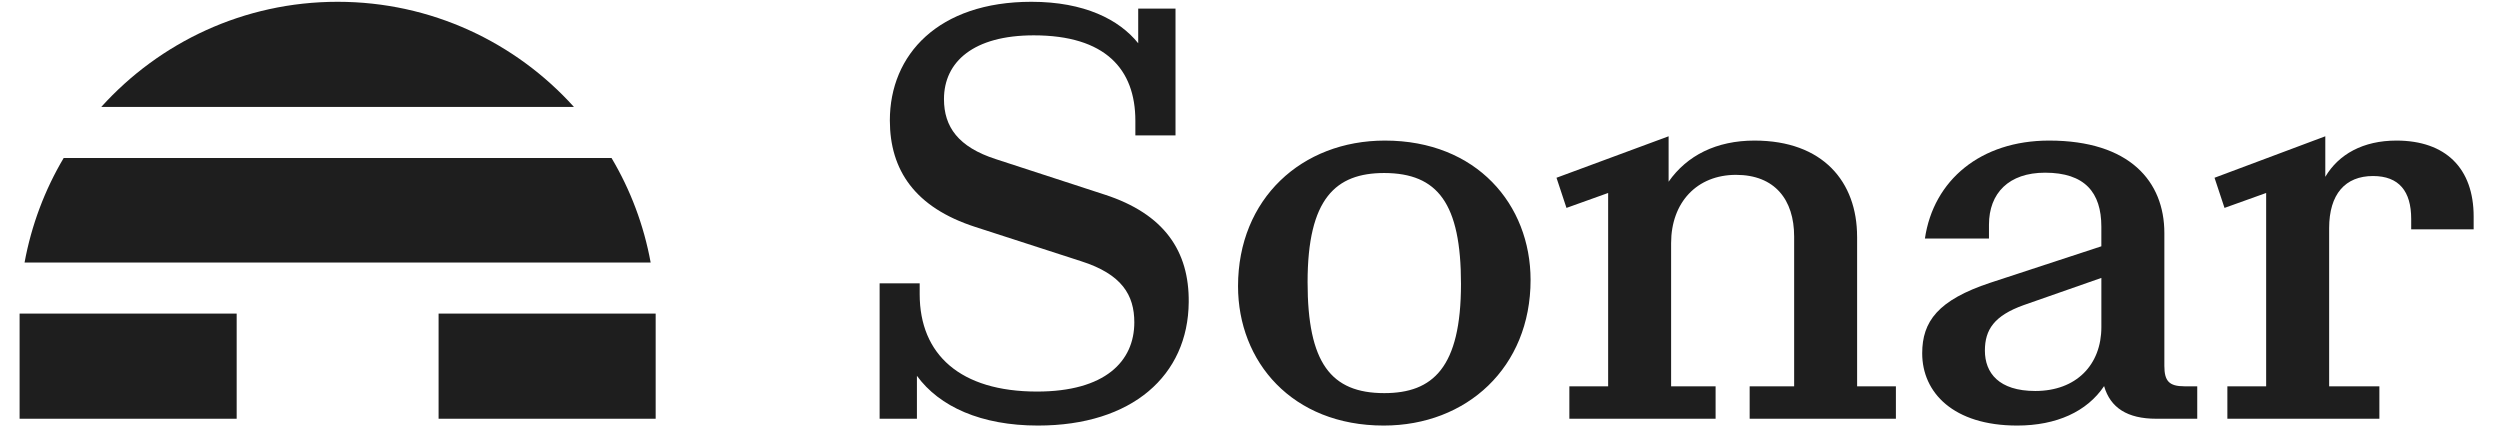
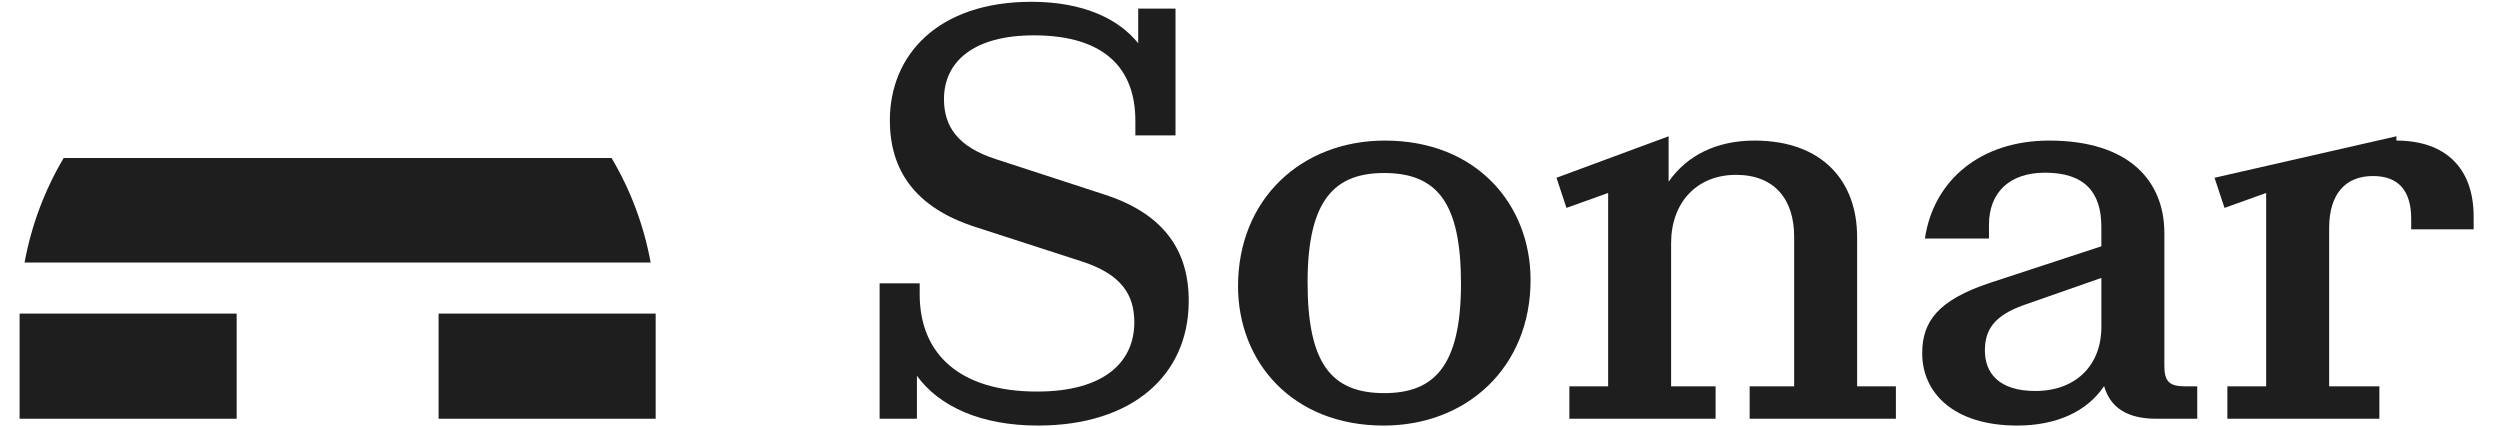
<svg xmlns="http://www.w3.org/2000/svg" width="117" height="20" viewBox="0 0 117 20" fill="none">
  <g clip-path="url(#clip0_119_7350)">
    <path d="M51.696 9.107L46.606 7.448C44.843 6.88 44.178 5.934 44.178 4.638C44.178 2.885 45.571 1.654 48.379 1.654C51.725 1.654 53.135 3.23 53.135 5.652V6.337H55.014V0.403H53.268V2.025C52.379 0.914 50.747 0.084 48.271 0.084C43.91 0.084 41.645 2.559 41.645 5.633C41.645 7.962 42.82 9.71 45.643 10.621L50.594 12.224C52.508 12.833 53.086 13.812 53.086 15.086C53.086 16.911 51.72 18.325 48.532 18.325C44.944 18.325 43.041 16.595 43.041 13.767V13.261H41.166V19.597H42.912V17.588C43.961 19.03 45.915 19.916 48.577 19.916C52.987 19.916 55.605 17.57 55.632 14.142C55.657 11.757 54.493 10.013 51.696 9.107Z" fill="#1E1E1E" />
    <path d="M64.811 6.579C60.927 6.579 57.94 9.298 57.94 13.394C57.94 16.921 60.462 19.916 64.759 19.916C68.643 19.916 71.631 17.197 71.631 13.101C71.629 9.574 69.107 6.579 64.811 6.579ZM64.784 18.398C62.282 18.398 61.195 16.977 61.195 13.207C61.195 9.288 62.511 8.097 64.784 8.097C67.287 8.104 68.374 9.519 68.374 13.288C68.374 17.207 67.058 18.398 64.784 18.398Z" fill="#1E1E1E" />
    <path d="M86.912 11.078C86.912 8.509 85.315 6.579 82.109 6.579C80.331 6.579 78.95 7.273 78.091 8.504V6.378L72.844 8.319L73.311 9.73L75.261 9.031V18.079H73.446V19.597H75.261H78.208H80.29V18.079H78.208V11.379C78.208 9.478 79.412 8.183 81.245 8.183C83.063 8.183 83.966 9.35 83.966 11.07V18.079H81.884V19.597H83.966H86.913H88.728V18.079H86.913V11.078H86.912Z" fill="#1E1E1E" />
    <path d="M101.292 17.125V10.907C101.292 8.49 99.665 6.579 95.899 6.579C92.693 6.579 90.486 8.435 90.086 11.164H93.084V10.518C93.084 9.036 94.015 8.082 95.709 8.082C97.566 8.082 98.343 9.004 98.343 10.609V11.527L93.147 13.232C90.7 14.043 89.959 15.042 89.959 16.536C89.959 18.373 91.417 19.916 94.404 19.916C96.239 19.916 97.672 19.264 98.472 18.069C98.763 19.084 99.561 19.597 100.911 19.597H102.831V18.079H102.232C101.517 18.079 101.292 17.834 101.292 17.125ZM95.252 18.298C93.543 18.298 92.893 17.449 92.893 16.409C92.893 15.426 93.33 14.775 94.703 14.281L98.344 13.006V15.31C98.344 17.074 97.168 18.298 95.252 18.298Z" fill="#1E1E1E" />
-     <path d="M112.152 6.579C110.596 6.579 109.448 7.218 108.824 8.275V6.378L103.64 8.319L104.107 9.73L106.056 9.031V18.079H104.241V19.597H106.056H109.004H111.355V18.079H109.004V10.678C109.004 9.083 109.76 8.238 111.056 8.238C112.276 8.238 112.844 8.954 112.844 10.243V10.734H115.767V10.134C115.767 7.88 114.462 6.579 112.152 6.579Z" fill="#1E1E1E" />
+     <path d="M112.152 6.579V6.378L103.64 8.319L104.107 9.73L106.056 9.031V18.079H104.241V19.597H106.056H109.004H111.355V18.079H109.004V10.678C109.004 9.083 109.76 8.238 111.056 8.238C112.276 8.238 112.844 8.954 112.844 10.243V10.734H115.767V10.134C115.767 7.88 114.462 6.579 112.152 6.579Z" fill="#1E1E1E" />
    <path d="M11.076 14.676H0.917V19.597H11.076V14.676Z" fill="#1E1E1E" />
    <path d="M30.685 14.676H20.526V19.597H30.685V14.676Z" fill="#1E1E1E" />
    <path d="M2.981 7.393C2.1 8.878 1.472 10.529 1.149 12.288H30.451C30.13 10.529 29.502 8.878 28.619 7.393H2.981Z" fill="#1E1E1E" />
-     <path d="M15.8 0.084C11.411 0.084 7.466 1.985 4.739 5.005H26.861C24.136 1.985 20.19 0.084 15.8 0.084Z" fill="#1E1E1E" />
  </g>
  <defs>
    <clipPath id="clip0_119_7350">
      <rect width="116" height="20" fill="white" transform="translate(0.833)" />
    </clipPath>
  </defs>
</svg>